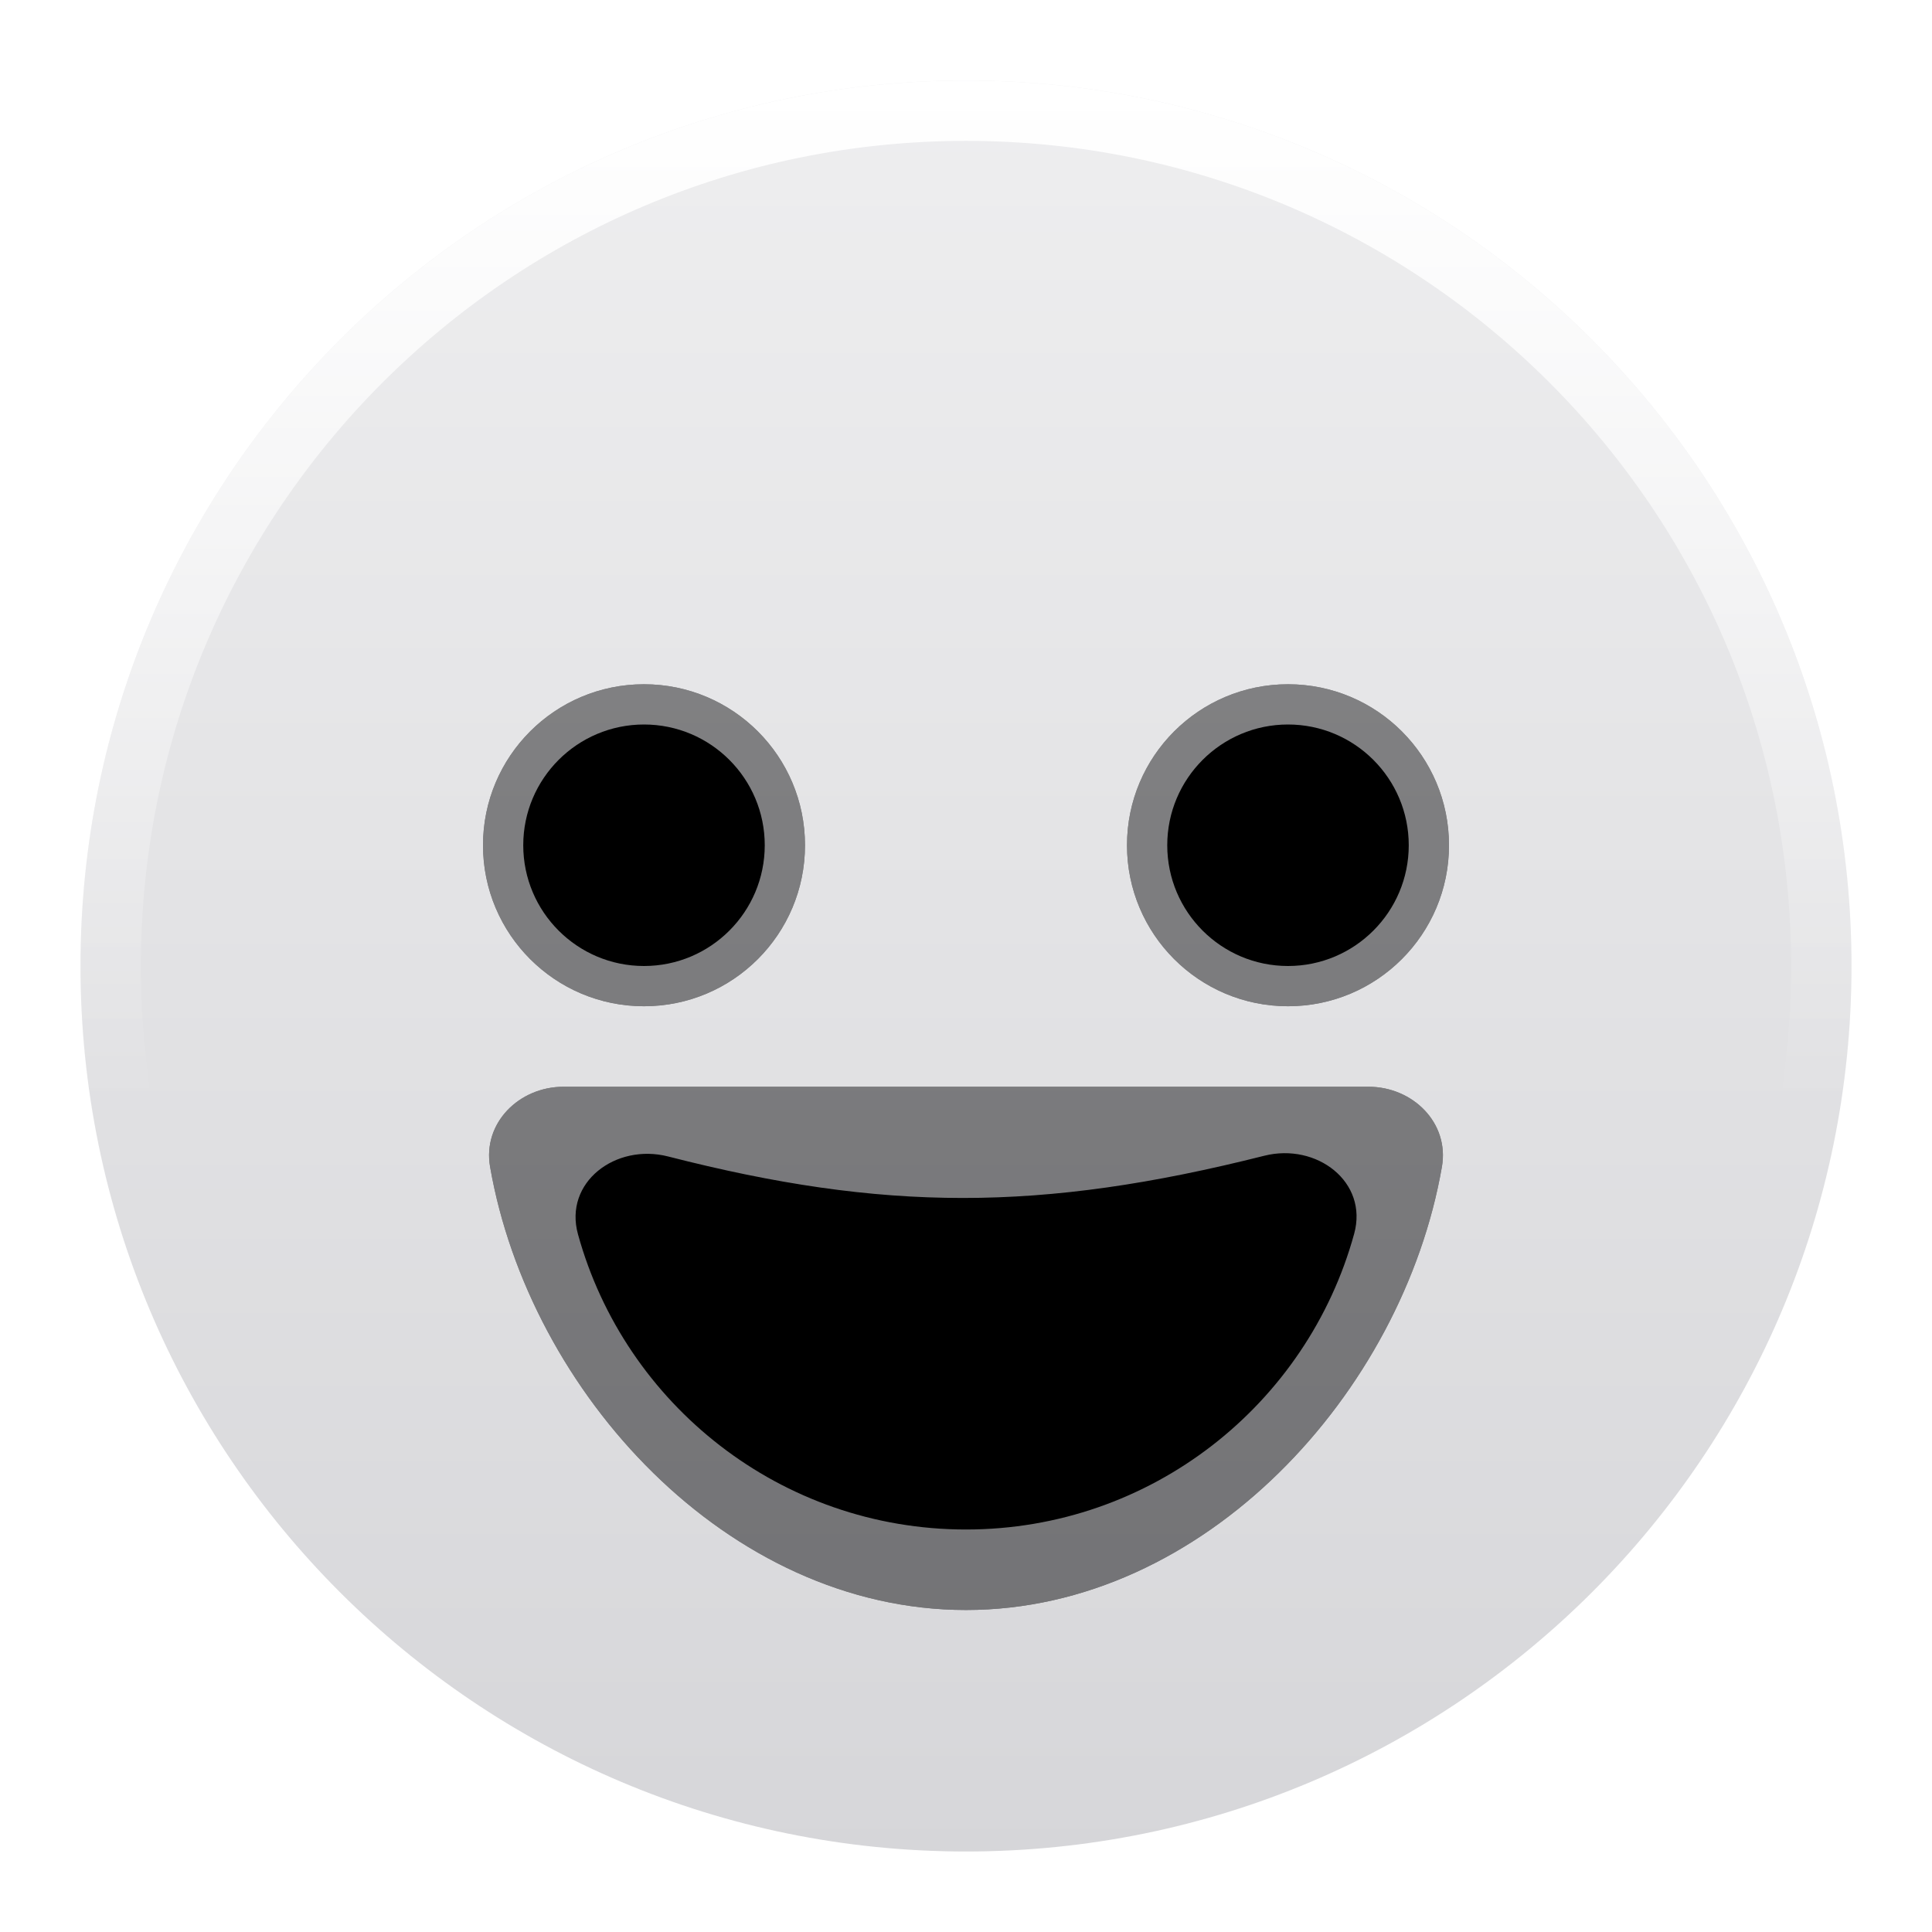
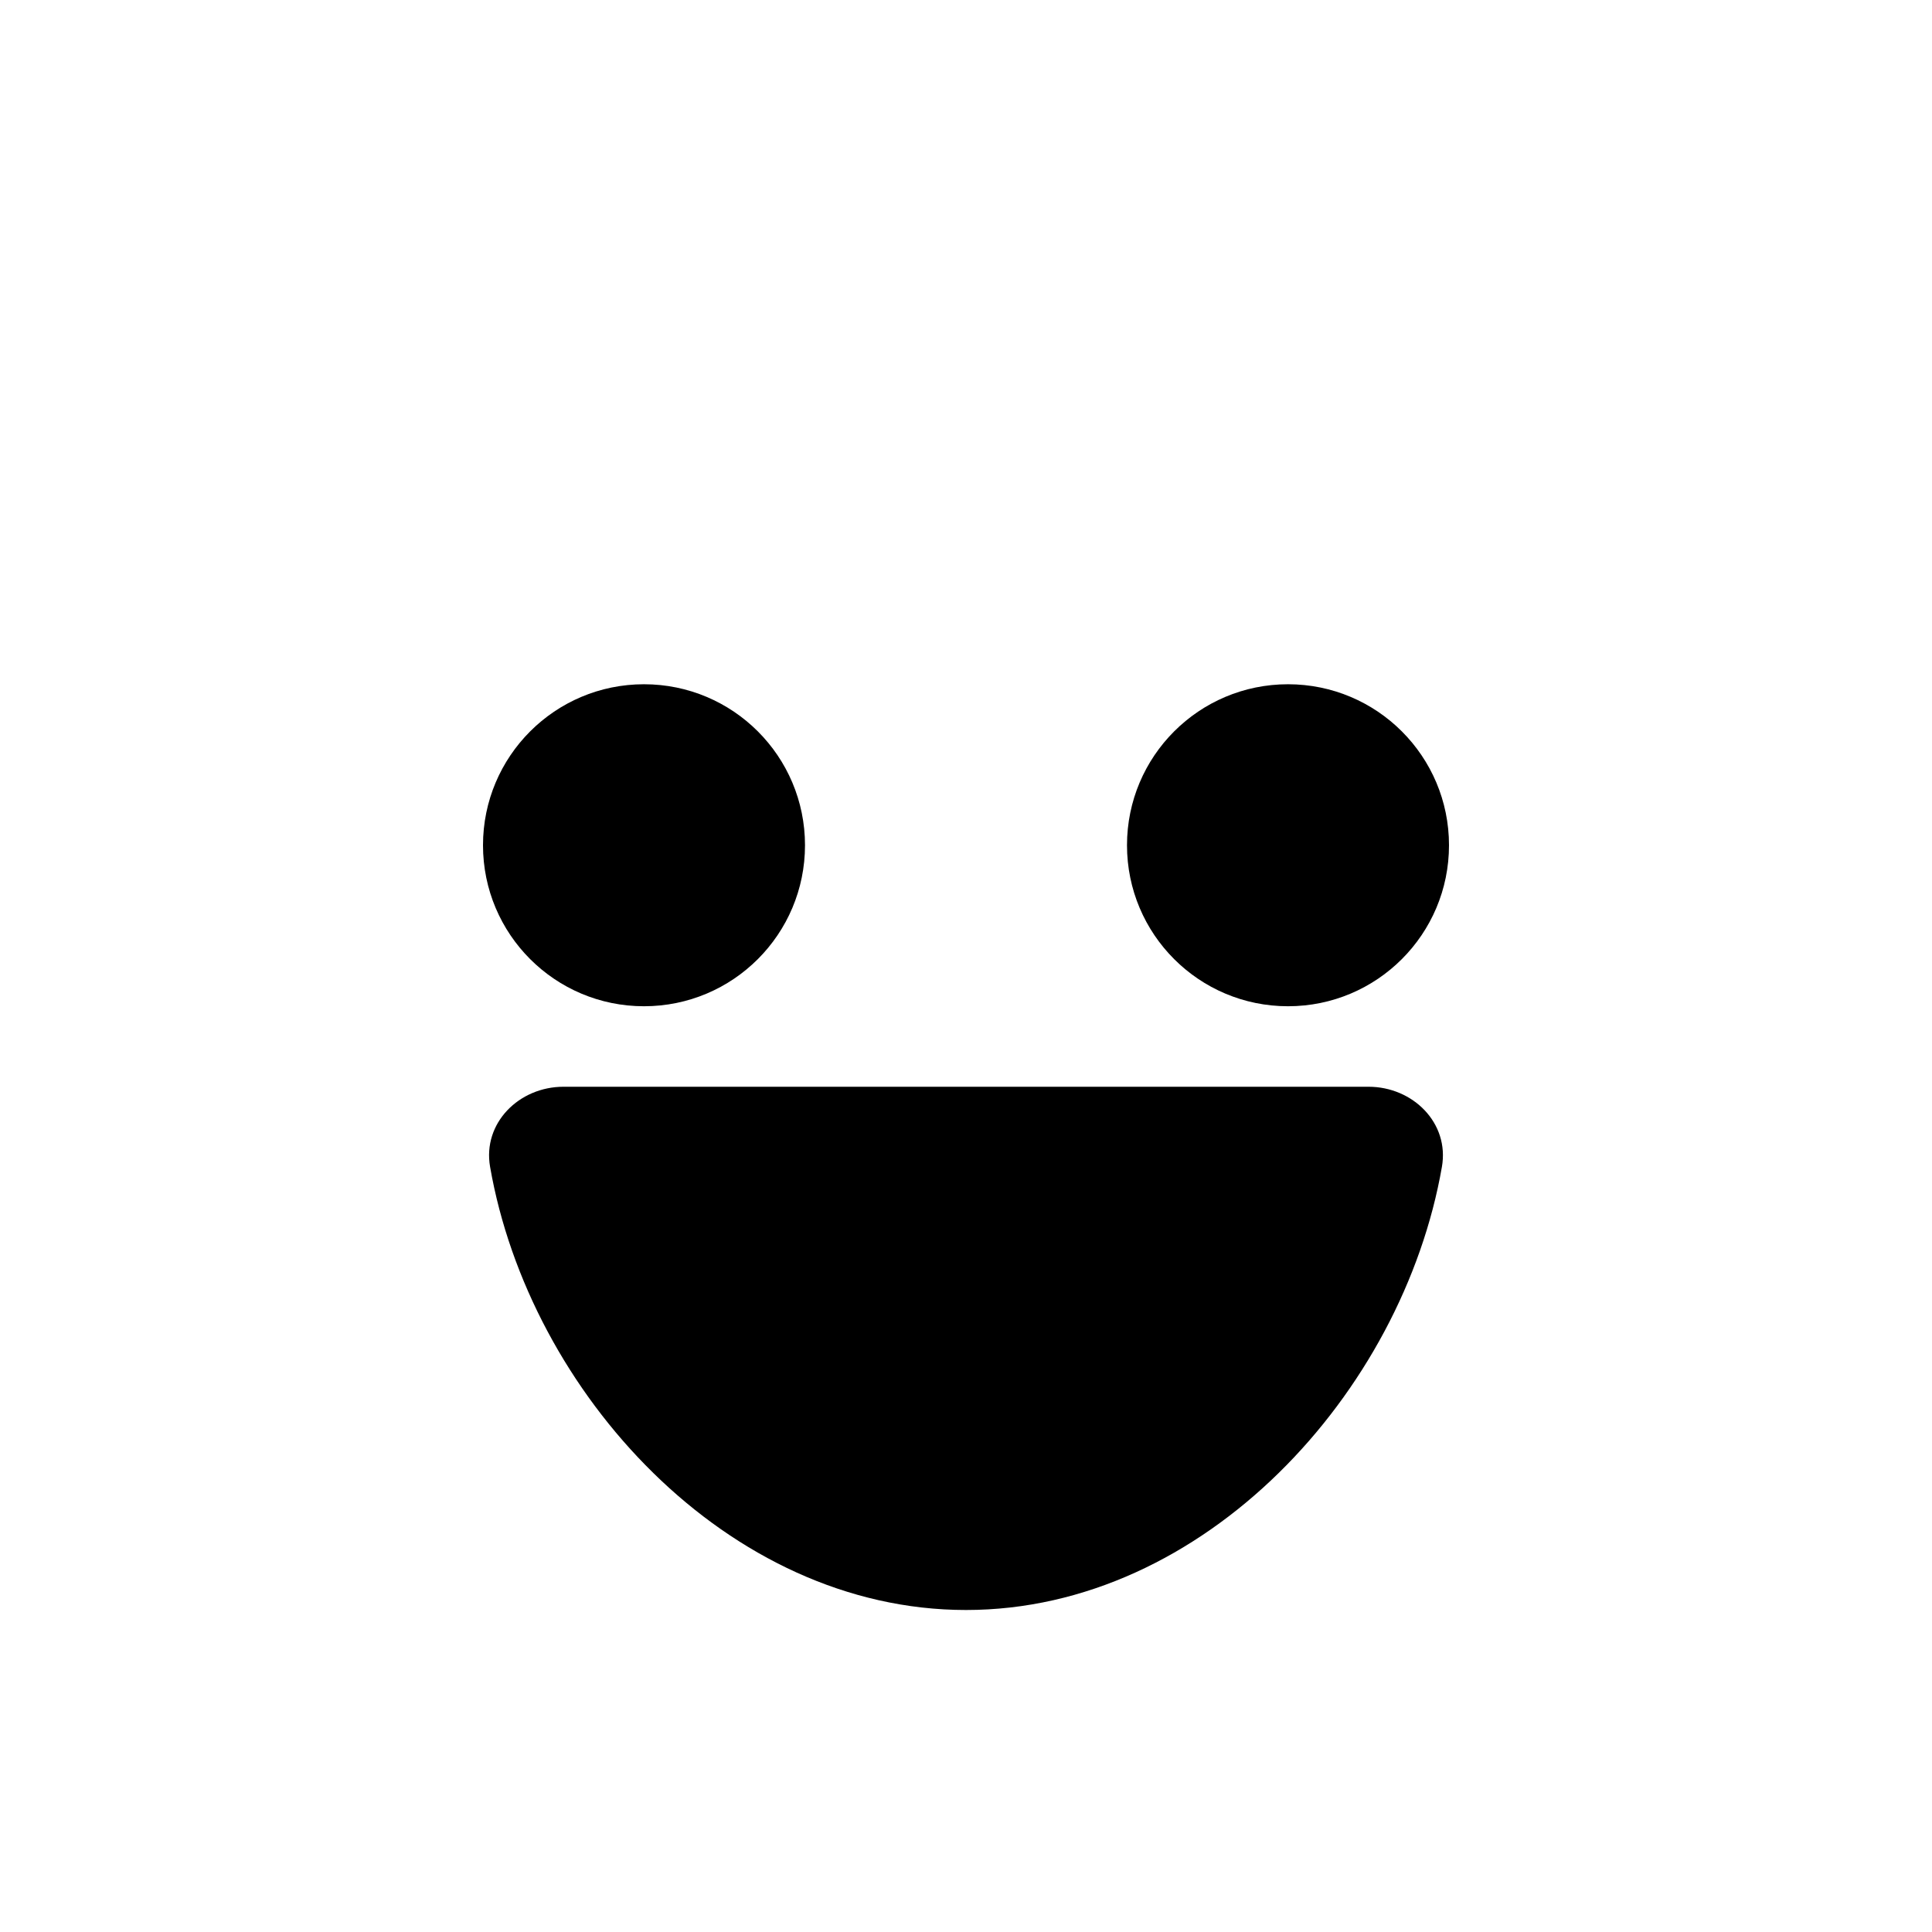
<svg xmlns="http://www.w3.org/2000/svg" width="24" height="24" viewBox="0 0 24 24">
  <title>face-grin</title>
  <g fill="none">
    <path d="M17 13.5C17.552 13.5 18.007 13.951 17.912 14.495C17.424 17.297 14.963 20 12 20C9.037 20 6.576 17.297 6.088 14.495C5.993 13.951 6.448 13.5 7 13.5H17ZM8 8.5C9.105 8.5 10 9.395 10 10.5C10 11.605 9.105 12.5 8 12.5C6.895 12.5 6 11.605 6 10.5C6 9.395 6.895 8.5 8 8.5ZM16 8.5C17.105 8.5 18 9.395 18 10.5C18 11.605 17.105 12.5 16 12.5C14.895 12.5 14 11.605 14 10.5C14 9.395 14.895 8.5 16 8.5Z" fill="url(#1752500502784-135493_face-grin_existing_0_kumi2hr4m)" data-glass="origin" mask="url(#1752500502784-135493_face-grin_mask_0vbas1n9t)" />
-     <path d="M17 13.5C17.552 13.5 18.007 13.951 17.912 14.495C17.424 17.297 14.963 20 12 20C9.037 20 6.576 17.297 6.088 14.495C5.993 13.951 6.448 13.5 7 13.5H17ZM8 8.5C9.105 8.5 10 9.395 10 10.5C10 11.605 9.105 12.5 8 12.5C6.895 12.5 6 11.605 6 10.5C6 9.395 6.895 8.5 8 8.5ZM16 8.5C17.105 8.5 18 9.395 18 10.5C18 11.605 17.105 12.5 16 12.5C14.895 12.5 14 11.605 14 10.5C14 9.395 14.895 8.5 16 8.5Z" fill="url(#1752500502784-135493_face-grin_existing_0_kumi2hr4m)" data-glass="clone" filter="url(#1752500502784-135493_face-grin_filter_cn28b2449)" clip-path="url(#1752500502784-135493_face-grin_clipPath_c9u976jzi)" />
-     <path d="M12 1C18.075 1 23 5.925 23 12C23 18.075 18.075 23 12 23C5.925 23 1 18.075 1 12C1 5.925 5.925 1 12 1ZM16.822 15.326C16.999 14.681 16.355 14.194 15.706 14.357C12.92 15.06 10.97 15.05 8.299 14.366C7.649 14.2 7.001 14.686 7.18 15.333C7.763 17.447 9.7 19 12 19C14.302 19 16.241 17.444 16.822 15.326ZM8 9C7.172 9 6.5 9.672 6.5 10.5C6.5 11.328 7.172 12 8 12C8.828 12 9.5 11.328 9.5 10.5C9.5 9.672 8.828 9 8 9ZM16 9C15.172 9 14.5 9.672 14.5 10.5C14.5 11.328 15.172 12 16 12C16.828 12 17.5 11.328 17.5 10.5C17.5 9.672 16.828 9 16 9Z" fill="url(#1752500502784-135493_face-grin_existing_1_b6xx8t111)" data-glass="blur" />
-     <path d="M22.25 12C22.25 6.339 17.661 1.75 12 1.75C6.339 1.75 1.75 6.339 1.75 12C1.75 17.661 6.339 22.25 12 22.25V23C5.925 23 1 18.075 1 12C1 5.925 5.925 1 12 1C18.075 1 23 5.925 23 12C23 18.075 18.075 23 12 23V22.25C17.661 22.25 22.25 17.661 22.25 12Z" fill="url(#1752500502784-135493_face-grin_existing_2_ov4qbm44o)" />
    <defs>
      <linearGradient id="1752500502784-135493_face-grin_existing_0_kumi2hr4m" x1="12" y1="8.5" x2="12" y2="20" gradientUnits="userSpaceOnUse">
        <stop stop-color="oklch(70.7% 0.165 254.624)" />
        <stop offset="1" stop-color="oklch(48.8% 0.243 264.376)" />
      </linearGradient>
      <linearGradient id="1752500502784-135493_face-grin_existing_1_b6xx8t111" x1="12" y1="1" x2="12" y2="23" gradientUnits="userSpaceOnUse">
        <stop stop-color="#E3E3E5" stop-opacity=".6" />
        <stop offset="1" stop-color="#BBBBC0" stop-opacity=".6" />
      </linearGradient>
      <linearGradient id="1752500502784-135493_face-grin_existing_2_ov4qbm44o" x1="12" y1="1" x2="12" y2="13.74" gradientUnits="userSpaceOnUse">
        <stop stop-color="#fff" />
        <stop offset="1" stop-color="#fff" stop-opacity="0" />
      </linearGradient>
      <filter id="1752500502784-135493_face-grin_filter_cn28b2449" x="-100%" y="-100%" width="400%" height="400%" filterUnits="objectBoundingBox" primitiveUnits="userSpaceOnUse">
        <feGaussianBlur stdDeviation="2" x="0%" y="0%" width="100%" height="100%" in="SourceGraphic" edgeMode="none" result="blur" />
      </filter>
      <clipPath id="1752500502784-135493_face-grin_clipPath_c9u976jzi">
        <path d="M12 1C18.075 1 23 5.925 23 12C23 18.075 18.075 23 12 23C5.925 23 1 18.075 1 12C1 5.925 5.925 1 12 1ZM16.822 15.326C16.999 14.681 16.355 14.194 15.706 14.357C12.92 15.06 10.97 15.05 8.299 14.366C7.649 14.2 7.001 14.686 7.18 15.333C7.763 17.447 9.7 19 12 19C14.302 19 16.241 17.444 16.822 15.326ZM8 9C7.172 9 6.5 9.672 6.5 10.5C6.5 11.328 7.172 12 8 12C8.828 12 9.5 11.328 9.5 10.5C9.5 9.672 8.828 9 8 9ZM16 9C15.172 9 14.5 9.672 14.5 10.5C14.5 11.328 15.172 12 16 12C16.828 12 17.5 11.328 17.5 10.5C17.5 9.672 16.828 9 16 9Z" fill="url(#1752500502784-135493_face-grin_existing_1_b6xx8t111)" />
      </clipPath>
      <mask id="1752500502784-135493_face-grin_mask_0vbas1n9t">
        <rect width="100%" height="100%" fill="#FFF" />
-         <path d="M12 1C18.075 1 23 5.925 23 12C23 18.075 18.075 23 12 23C5.925 23 1 18.075 1 12C1 5.925 5.925 1 12 1ZM16.822 15.326C16.999 14.681 16.355 14.194 15.706 14.357C12.92 15.06 10.97 15.05 8.299 14.366C7.649 14.2 7.001 14.686 7.18 15.333C7.763 17.447 9.7 19 12 19C14.302 19 16.241 17.444 16.822 15.326ZM8 9C7.172 9 6.5 9.672 6.5 10.5C6.5 11.328 7.172 12 8 12C8.828 12 9.5 11.328 9.5 10.5C9.5 9.672 8.828 9 8 9ZM16 9C15.172 9 14.5 9.672 14.5 10.5C14.5 11.328 15.172 12 16 12C16.828 12 17.5 11.328 17.5 10.5C17.5 9.672 16.828 9 16 9Z" fill="#000" />
      </mask>
    </defs>
  </g>
</svg>